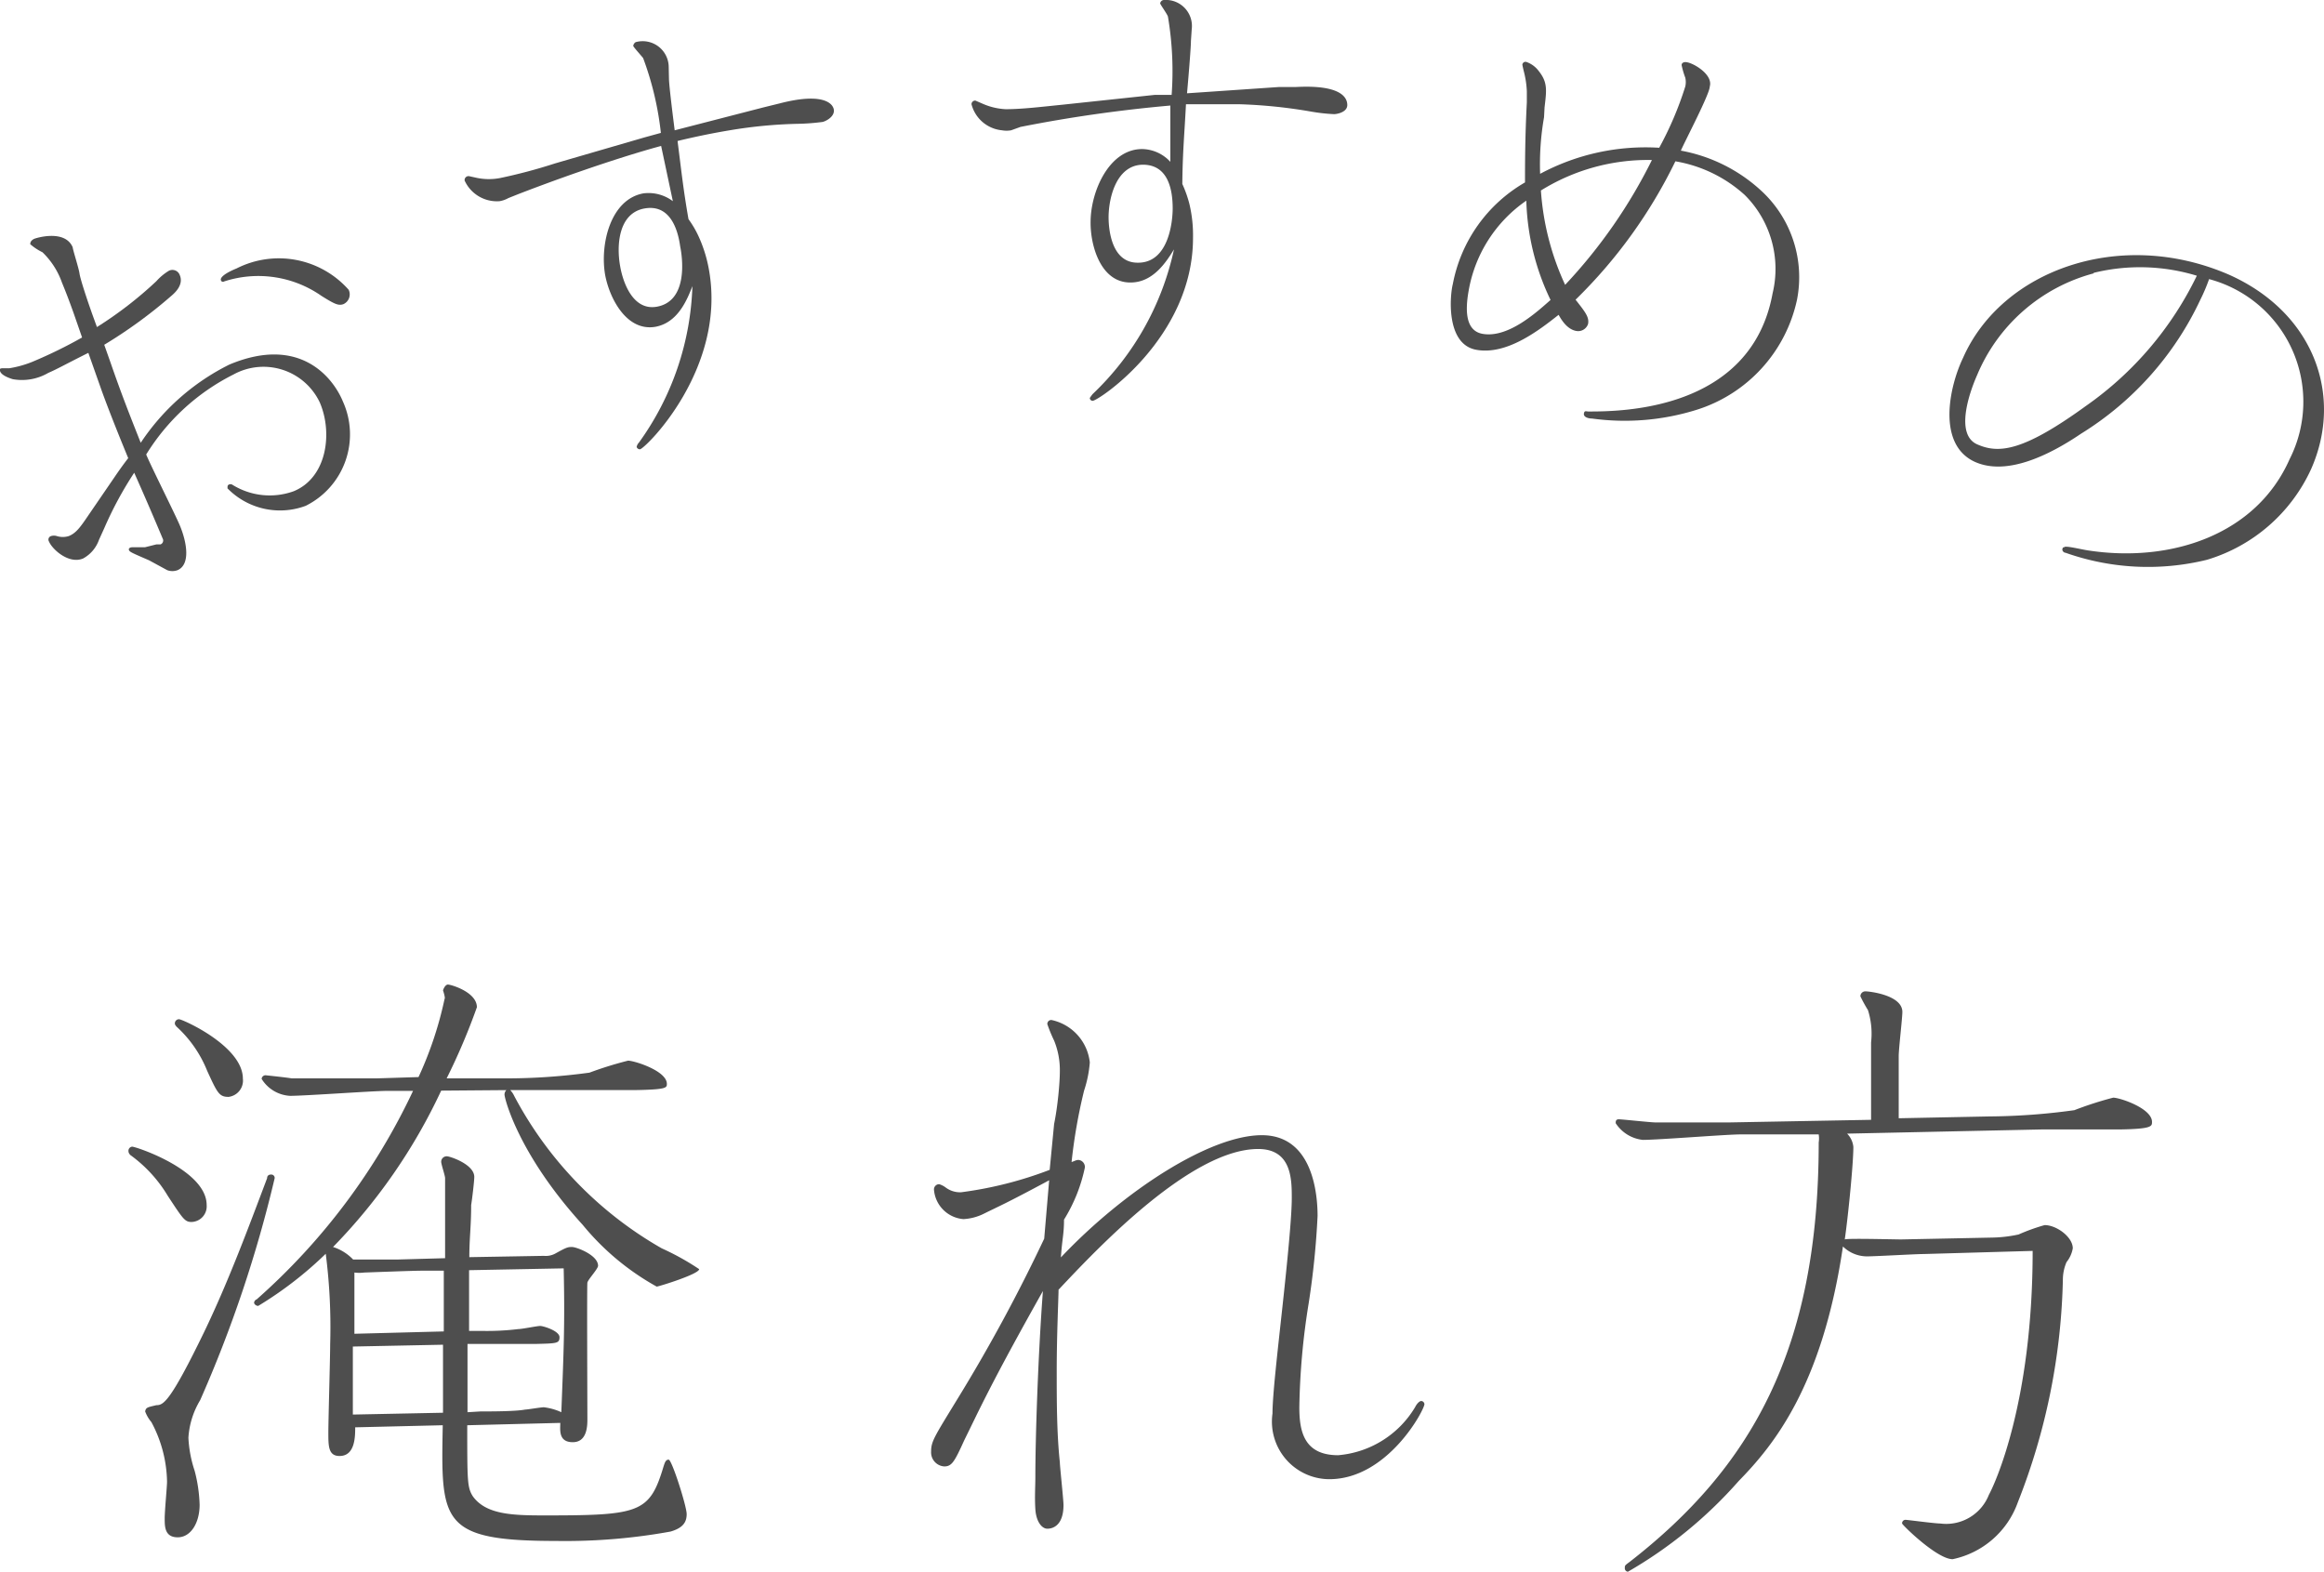
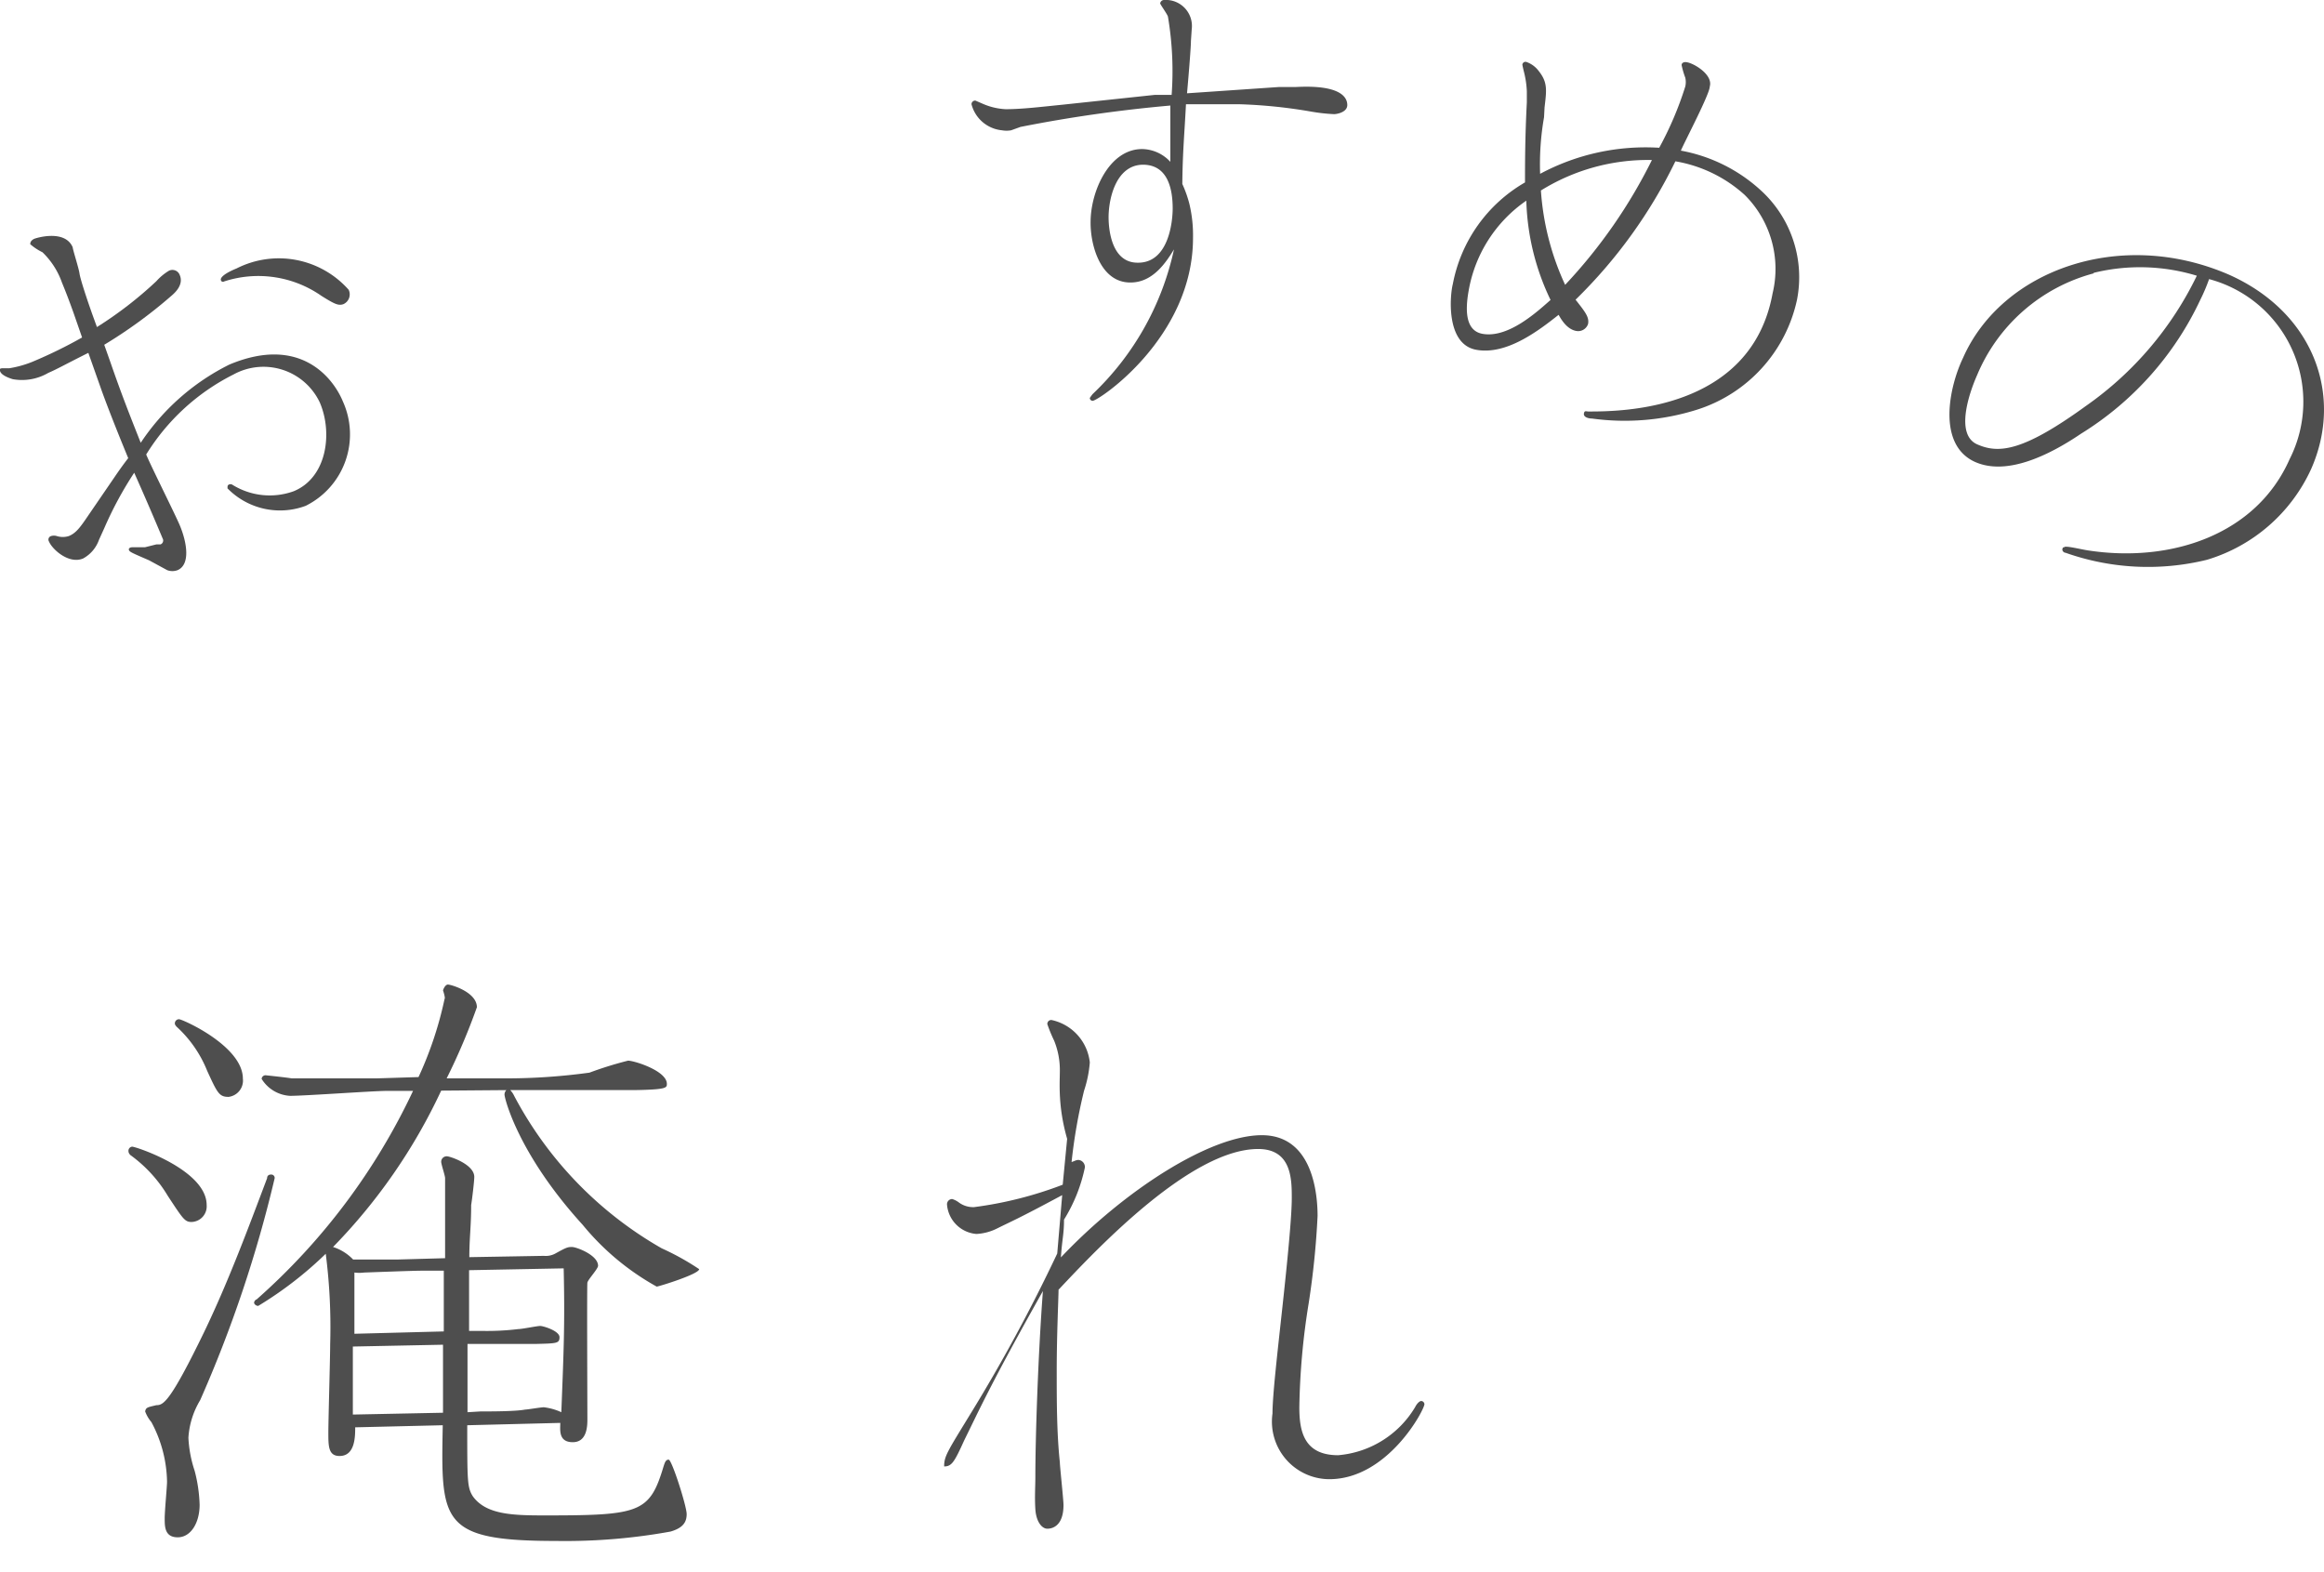
<svg xmlns="http://www.w3.org/2000/svg" viewBox="0 0 89.18 60.31">
  <defs>
    <style>.cls-1{fill:#4e4e4e;}</style>
  </defs>
  <g id="Layer_2" data-name="Layer 2">
    <g id="info">
      <path class="cls-1" d="M7.93,46.24a.6.6,0,0,1-.58.65c-.26,0-.33-.12-.91-1A5.26,5.26,0,0,0,5,44.32s-.07-.07-.07-.14A.16.16,0,0,1,5.07,44C5.22,44,7.93,44.9,7.93,46.24ZM6,53.92c.27,0,.53-.12,1.83-2.8.93-1.93,1.7-4,2.42-5.91,0-.1.07-.14.15-.14a.13.13,0,0,1,.14.14,48.69,48.69,0,0,1-2.86,8.52,3.16,3.16,0,0,0-.45,1.44,4.69,4.69,0,0,0,.24,1.27,5.74,5.74,0,0,1,.19,1.3c0,.7-.34,1.25-.84,1.25s-.5-.41-.5-.72.09-1.22.09-1.42a5,5,0,0,0-.6-2.28,1.36,1.36,0,0,1-.24-.41C5.6,54,5.67,54,6,53.92ZM9.32,41.39a.63.63,0,0,1-.55.7c-.36,0-.43-.15-.82-1A4.61,4.61,0,0,0,6.78,39.4s-.07-.07-.07-.12a.16.16,0,0,1,.16-.17C7,39.11,9.32,40.14,9.32,41.39Zm7.61.46a21.71,21.71,0,0,1-4.15,6,1.84,1.84,0,0,1,.77.48c.48,0,1.37,0,1.73,0l1.8-.05c0-1,0-2.74,0-3.07,0-.1-.15-.53-.15-.63a.21.21,0,0,1,.22-.21c.12,0,1.05.31,1.05.79,0,.17-.09.91-.12,1.08,0,.84-.07,1.27-.07,2l2.86-.05a.77.77,0,0,0,.46-.1c.4-.22.45-.24.62-.24s1,.31,1,.72c0,.12-.39.53-.41.65s0,4.66,0,5.23c0,.24,0,.89-.56.89s-.48-.48-.48-.74l-3.57.09c0,2.14,0,2.38.21,2.72.51.72,1.56.74,2.79.74,3.62,0,4-.1,4.53-1.87.05-.15.08-.27.2-.27s.69,1.78.69,2.09-.14.53-.62.67a22.62,22.62,0,0,1-4.39.36c-4.45,0-4.42-.74-4.35-4.44l-3.36.08c0,.35,0,1.1-.6,1.1-.43,0-.43-.38-.43-.89s.07-2.86.07-3.41a22.07,22.07,0,0,0-.17-3.46,14.42,14.42,0,0,1-2.59,2A.17.17,0,0,1,9.75,50a.15.15,0,0,1,.1-.14,24.66,24.66,0,0,0,6-8l-1,0c-.53,0-3.13.19-3.72.19a1.37,1.37,0,0,1-1.09-.65.15.15,0,0,1,.15-.14s.86.09,1,.12c1.13,0,3,0,3.26,0l1.61-.05a14.14,14.14,0,0,0,1-3C17.1,38.3,17,38,17,38s.07-.22.19-.22,1.11.29,1.11.87a24.45,24.45,0,0,1-1.16,2.73l2.21,0a23.55,23.55,0,0,0,3.27-.22,14.14,14.14,0,0,1,1.48-.46c.24,0,1.49.39,1.49.89,0,.15,0,.22-1.25.24-.43,0-2.56,0-3,0l-1.76,0a.83.83,0,0,1,.15.22,14.56,14.56,0,0,0,5.66,5.85,9.93,9.93,0,0,1,1.44.8c0,.19-1.56.67-1.63.67A9.82,9.82,0,0,1,22.36,47c-2.47-2.71-3-4.85-3-5a.25.25,0,0,1,.07-.17Zm.1,9.24c0-.36,0-2,0-2.33l-.86,0c-.34,0-2.16.07-2.19.07a1.51,1.51,0,0,1-.38,0c0,.67,0,.84,0,2.35ZM17,54.21,17,51.6l-3.46.07c0,1.1,0,1.56,0,2.61Zm1.44-.05c.38,0,1.35,0,1.7-.07.1,0,.61-.09.73-.09a2.23,2.23,0,0,1,.67.19c.09-2.31.14-3.39.09-5.52L18,48.74l0,2.33h.49A10,10,0,0,0,19.89,51c.14,0,.72-.12.84-.12s.74.19.74.43-.1.24-.91.26l-2.62,0,0,2.62Z" />
-       <path class="cls-1" d="M40.67,41.11a3,3,0,0,0-.22-1.18,5.68,5.68,0,0,1-.26-.63.15.15,0,0,1,.16-.16,1.87,1.87,0,0,1,1.47,1.63,4.57,4.57,0,0,1-.22,1.08,20.62,20.62,0,0,0-.48,2.74c.15-.05.17-.08.27-.08a.27.27,0,0,1,.24.29,6.16,6.16,0,0,1-.8,2c0,.56-.07.72-.12,1.45,2.43-2.57,5.72-4.69,7.71-4.69s2.14,2.33,2.14,3.1A31.47,31.47,0,0,1,50.22,50a27.39,27.39,0,0,0-.36,4c0,.91.17,1.84,1.49,1.84A3.81,3.81,0,0,0,54.3,54c.07-.14.17-.24.24-.24a.13.13,0,0,1,.12.12c0,.22-1.41,2.88-3.65,2.88a2.21,2.21,0,0,1-2.18-2.52c0-.7.19-2.33.38-4.08s.36-3.46.36-4.18,0-1.89-1.29-1.89c-2.57,0-6.15,3.79-7.66,5.4,0,.29-.07,1.73-.07,3.12,0,1.13,0,2.37.12,3.5,0,.15.14,1.44.14,1.64,0,.79-.41.91-.62.91s-.43-.27-.46-.75,0-.84,0-1.24c0-1.45.1-4.61.29-7.13C38,53.13,37.55,54.16,37,55.27c-.38.84-.48,1-.77,1a.54.54,0,0,1-.5-.57c0-.39.12-.56,1-2a63.69,63.69,0,0,0,3.34-6.17l.19-2.24c-1.75.94-1.94,1-2.5,1.28a2,2,0,0,1-.79.21,1.23,1.23,0,0,1-1.13-1.13.2.2,0,0,1,.2-.21.83.83,0,0,1,.24.12.92.92,0,0,0,.6.19,14.76,14.76,0,0,0,3.4-.86l.17-1.76C40.59,42.45,40.67,41.54,40.67,41.11Z" />
-       <path class="cls-1" d="M70.88,43.5a.84.84,0,0,1,.24.51c0,.67-.21,2.74-.33,3.55.09-.05,1.89,0,2.16,0l3.43-.07a5.22,5.22,0,0,0,1.08-.12,7.49,7.49,0,0,1,1-.36c.46,0,1.08.46,1.08.89a1.15,1.15,0,0,1-.24.53,1.71,1.71,0,0,0-.14.65,24.64,24.64,0,0,1-1.73,8.57,3.39,3.39,0,0,1-2.5,2.18c-.6,0-1.94-1.32-1.94-1.37a.13.13,0,0,1,.14-.14c.07,0,1.11.14,1.32.14a1.76,1.76,0,0,0,1.87-1.1C76.52,57,78,53.88,78,48l-4.18.12c-.31,0-1.85.09-2.18.09a1.32,1.32,0,0,1-.92-.38c-.79,5.35-2.66,7.63-4,9a16.88,16.88,0,0,1-4.25,3.48.13.13,0,0,1-.12-.14c0-.1,0-.1.19-.24,4.64-3.61,7.25-8.12,7.25-16.09a1,1,0,0,0,0-.31l-3,0c-.55,0-3.14.21-3.75.21A1.42,1.42,0,0,1,62,43.1c0-.07,0-.15.12-.15s1.23.12,1.4.12,1.58,0,2.85,0l5.43-.1V40a3,3,0,0,0-.12-1.24,5.45,5.45,0,0,1-.29-.53.19.19,0,0,1,.19-.19c.15,0,1.42.14,1.42.79,0,.24-.14,1.41-.14,1.7v2.38l3.48-.07a24.79,24.79,0,0,0,3.26-.24,13.66,13.66,0,0,1,1.49-.48c.26,0,1.49.41,1.49.93,0,.17,0,.27-1.25.29l-3,0Z" />
+       <path class="cls-1" d="M40.67,41.11a3,3,0,0,0-.22-1.18,5.68,5.68,0,0,1-.26-.63.15.15,0,0,1,.16-.16,1.87,1.87,0,0,1,1.47,1.63,4.57,4.57,0,0,1-.22,1.08,20.62,20.62,0,0,0-.48,2.74c.15-.05.17-.08.27-.08a.27.27,0,0,1,.24.29,6.16,6.16,0,0,1-.8,2c0,.56-.07.72-.12,1.45,2.43-2.57,5.72-4.69,7.71-4.69s2.14,2.33,2.14,3.1A31.47,31.47,0,0,1,50.22,50a27.39,27.39,0,0,0-.36,4c0,.91.17,1.84,1.49,1.84A3.81,3.81,0,0,0,54.3,54c.07-.14.17-.24.24-.24a.13.13,0,0,1,.12.12c0,.22-1.41,2.88-3.65,2.88a2.21,2.21,0,0,1-2.18-2.52c0-.7.19-2.33.38-4.08s.36-3.46.36-4.18,0-1.89-1.29-1.89c-2.57,0-6.15,3.79-7.66,5.4,0,.29-.07,1.73-.07,3.12,0,1.13,0,2.37.12,3.5,0,.15.14,1.44.14,1.64,0,.79-.41.91-.62.91s-.43-.27-.46-.75,0-.84,0-1.24c0-1.45.1-4.61.29-7.13C38,53.13,37.55,54.16,37,55.27c-.38.84-.48,1-.77,1c0-.39.12-.56,1-2a63.69,63.69,0,0,0,3.34-6.17l.19-2.24c-1.75.94-1.94,1-2.5,1.28a2,2,0,0,1-.79.21,1.23,1.23,0,0,1-1.13-1.13.2.2,0,0,1,.2-.21.83.83,0,0,1,.24.12.92.92,0,0,0,.6.19,14.76,14.76,0,0,0,3.4-.86l.17-1.76C40.59,42.45,40.67,41.54,40.67,41.11Z" />
      <path class="cls-1" d="M3.39,13.54c-1,.5-1.15.6-1.54.77a2,2,0,0,1-1.36.24c-.23-.07-.43-.17-.48-.29s0-.11.06-.13l.29,0a4.08,4.08,0,0,0,.89-.25,17.83,17.83,0,0,0,1.9-.93L2.82,12c-.14-.39-.27-.74-.44-1.15a3,3,0,0,0-.75-1.17,2.13,2.13,0,0,1-.47-.31c0-.12.09-.17.14-.2s1.19-.39,1.49.32c0,.08.23.79.26,1s.26.92.51,1.62l.16.44A14.89,14.89,0,0,0,6,10.79a2.08,2.08,0,0,1,.48-.4.3.3,0,0,1,.42.17c.15.36-.17.66-.31.78A18.33,18.33,0,0,1,4,13.23l.23.65c.44,1.27.73,2,1.17,3.11a8.77,8.77,0,0,1,3.4-3c2.74-1.15,4,.54,4.36,1.42a3.06,3.06,0,0,1-1.43,4,2.82,2.82,0,0,1-3-.67c0-.09,0-.12.06-.15a.16.16,0,0,1,.11,0,2.71,2.71,0,0,0,2.37.26c1.29-.53,1.5-2.26,1-3.41a2.39,2.39,0,0,0-3.31-1.07,8.32,8.32,0,0,0-3.35,3.07c.16.4,1.1,2.27,1.29,2.72.28.67.41,1.51-.09,1.72a.57.57,0,0,1-.39,0l-.7-.38c-.67-.29-.74-.32-.77-.39S5,21,5.07,21L5.56,21,6,20.89c.08,0,.1,0,.16,0a.16.16,0,0,0,.08-.23c-.31-.74-.74-1.74-1.09-2.52A14,14,0,0,0,4,20.27l-.2.44a1.31,1.31,0,0,1-.61.72c-.54.23-1.18-.34-1.31-.65a.14.14,0,0,1,.08-.21.38.38,0,0,1,.22,0,.77.77,0,0,0,.46,0c.27-.11.43-.32.74-.78l1-1.46c.19-.28.34-.49.54-.75-.33-.8-.7-1.72-1-2.54Zm5.09-2.78c-.05-.11.16-.28.6-.46a3.58,3.58,0,0,1,4.3.82.41.41,0,0,1-.2.55c-.19.07-.34,0-.85-.32A4.23,4.23,0,0,0,8.6,10.8.08.08,0,0,1,8.48,10.76Z" />
-       <path class="cls-1" d="M25.67,3c0,.28.18,1.68.22,2l3.41-.88.61-.15C31.64,3.52,32,4,32,4.25s-.33.41-.44.43a8.43,8.43,0,0,1-.9.07A18.07,18.07,0,0,0,28,5c-.66.11-1.34.25-2,.41.15,1.17.22,1.86.42,3a3.83,3.83,0,0,1,.41.71,5.28,5.28,0,0,1,.38,1.26c.66,3.77-2.43,6.82-2.65,6.86a.13.13,0,0,1-.13-.09.35.35,0,0,1,.09-.17,10.83,10.83,0,0,0,2.05-6c-.2.51-.55,1.4-1.42,1.56-1.12.19-1.77-1.12-1.93-2-.2-1.16.2-2.89,1.47-3.12a1.55,1.55,0,0,1,1.13.3L25.37,5.6c-1.08.29-3.13.94-5.51,1.86l-.35.14a1.06,1.06,0,0,1-.34.12,1.36,1.36,0,0,1-1.34-.79A.15.15,0,0,1,18,6.76l.32.07a2.28,2.28,0,0,0,.88,0,20.31,20.31,0,0,0,2.1-.56l3.44-1,.62-.17a11.91,11.91,0,0,0-.68-2.87c-.05-.07-.38-.43-.38-.47s.05-.14.12-.15a1,1,0,0,1,1.24.92Zm-.94,5c-1,.18-1.08,1.42-.93,2.23.1.57.47,1.7,1.4,1.54,1.2-.21,1-1.84.9-2.32C26,8.72,25.67,7.83,24.73,8Z" />
      <path class="cls-1" d="M45.7,1.58c0,.28-.12,1.68-.15,2l3.51-.24.64,0c1.77-.1,2,.41,2,.69s-.4.35-.51.35a6.93,6.93,0,0,1-.89-.1A19.36,19.36,0,0,0,47.56,4c-.67,0-1.36,0-2.05,0-.06,1.17-.13,1.86-.14,3.06a4.57,4.57,0,0,1,.27.76,5.18,5.18,0,0,1,.14,1.31c0,3.83-3.63,6.25-3.85,6.25a.11.11,0,0,1-.11-.11s.06-.09.11-.15a10.79,10.79,0,0,0,3.12-5.55c-.29.47-.8,1.28-1.68,1.27-1.13,0-1.53-1.41-1.52-2.32,0-1.18.72-2.82,2-2.8a1.5,1.5,0,0,1,1.06.49l0-2.16a54.05,54.05,0,0,0-5.75.82L38.8,5a1,1,0,0,1-.35,0,1.34,1.34,0,0,1-1.17-1,.14.14,0,0,1,.15-.14l.3.13a2.5,2.5,0,0,0,.86.2c.63,0,1.36-.09,2.16-.17l3.57-.38.64,0A12.57,12.57,0,0,0,44.82.65c0-.07-.3-.48-.3-.52A.15.15,0,0,1,44.67,0a1,1,0,0,1,1.06,1.13ZM43.87,6.32c-1,0-1.32,1.2-1.33,2,0,.58.15,1.75,1.1,1.76C44.86,10.11,45,8.47,45,8,45,7.26,44.82,6.33,43.87,6.32Z" />
      <path class="cls-1" d="M59.25,4.5a10.42,10.42,0,0,0-.15,2.17,8.56,8.56,0,0,1,4.57-1,13,13,0,0,0,1-2.35.76.76,0,0,0,0-.34,3.21,3.21,0,0,1-.14-.48c0-.11.12-.13.21-.11.28.05,1,.48.87.93,0,.28-.93,2.05-1.11,2.46a6.18,6.18,0,0,1,3.15,1.6,4.51,4.51,0,0,1,1.31,4.11,5.68,5.68,0,0,1-3.87,4.24,9.24,9.24,0,0,1-4,.33c-.15,0-.33-.06-.31-.19s.09-.08.17-.08c1.19,0,6.24,0,7.07-4.53a4,4,0,0,0-1.07-3.78,5.26,5.26,0,0,0-2.66-1.29,19.05,19.05,0,0,1-3.83,5.31c.37.47.53.67.48.93a.4.4,0,0,1-.45.27c-.35-.06-.57-.42-.68-.62-.76.6-2,1.56-3.17,1.34s-1-2.1-.89-2.52A5.73,5.73,0,0,1,58.52,7c0-.71,0-1.73.07-3.07l0-.43a3.65,3.65,0,0,0-.11-.74s-.07-.28-.06-.29a.12.12,0,0,1,.16-.09,1,1,0,0,1,.47.35c.34.43.3.72.22,1.39Zm-.68,3.2a5.29,5.29,0,0,0-2.21,3.44c-.16.88-.08,1.56.53,1.67,1,.18,2.13-.88,2.61-1.3A9.35,9.35,0,0,1,58.57,7.7Zm4.82-1.56a7.77,7.77,0,0,0-4.26,1.17,10.22,10.22,0,0,0,.93,3.62A19.83,19.83,0,0,0,63.39,6.14Z" />
      <path class="cls-1" d="M84.44,11.49a12.05,12.05,0,0,1-4.58,5.15c-1.24.84-2.85,1.62-4.06,1.09-1.49-.66-1-2.9-.47-4,1.48-3.35,6-5,10.18-3.2,3.26,1.44,4.43,4.62,3.18,7.46a6.42,6.42,0,0,1-4,3.49,9.48,9.48,0,0,1-5.43-.27c-.07,0-.15-.09-.11-.17s0,0,.07-.05.59.08.9.13c3.19.49,6.46-.6,7.74-3.5a4.87,4.87,0,0,0-3.09-6.91A6.66,6.66,0,0,1,84.44,11.49Zm-4.1-1a6.72,6.72,0,0,0-4.47,3.9c-.34.77-.83,2.29,0,2.66s1.77.27,4.17-1.47a13,13,0,0,0,4.26-5A7.46,7.46,0,0,0,80.34,10.47Z" />
    </g>
  </g>
</svg>